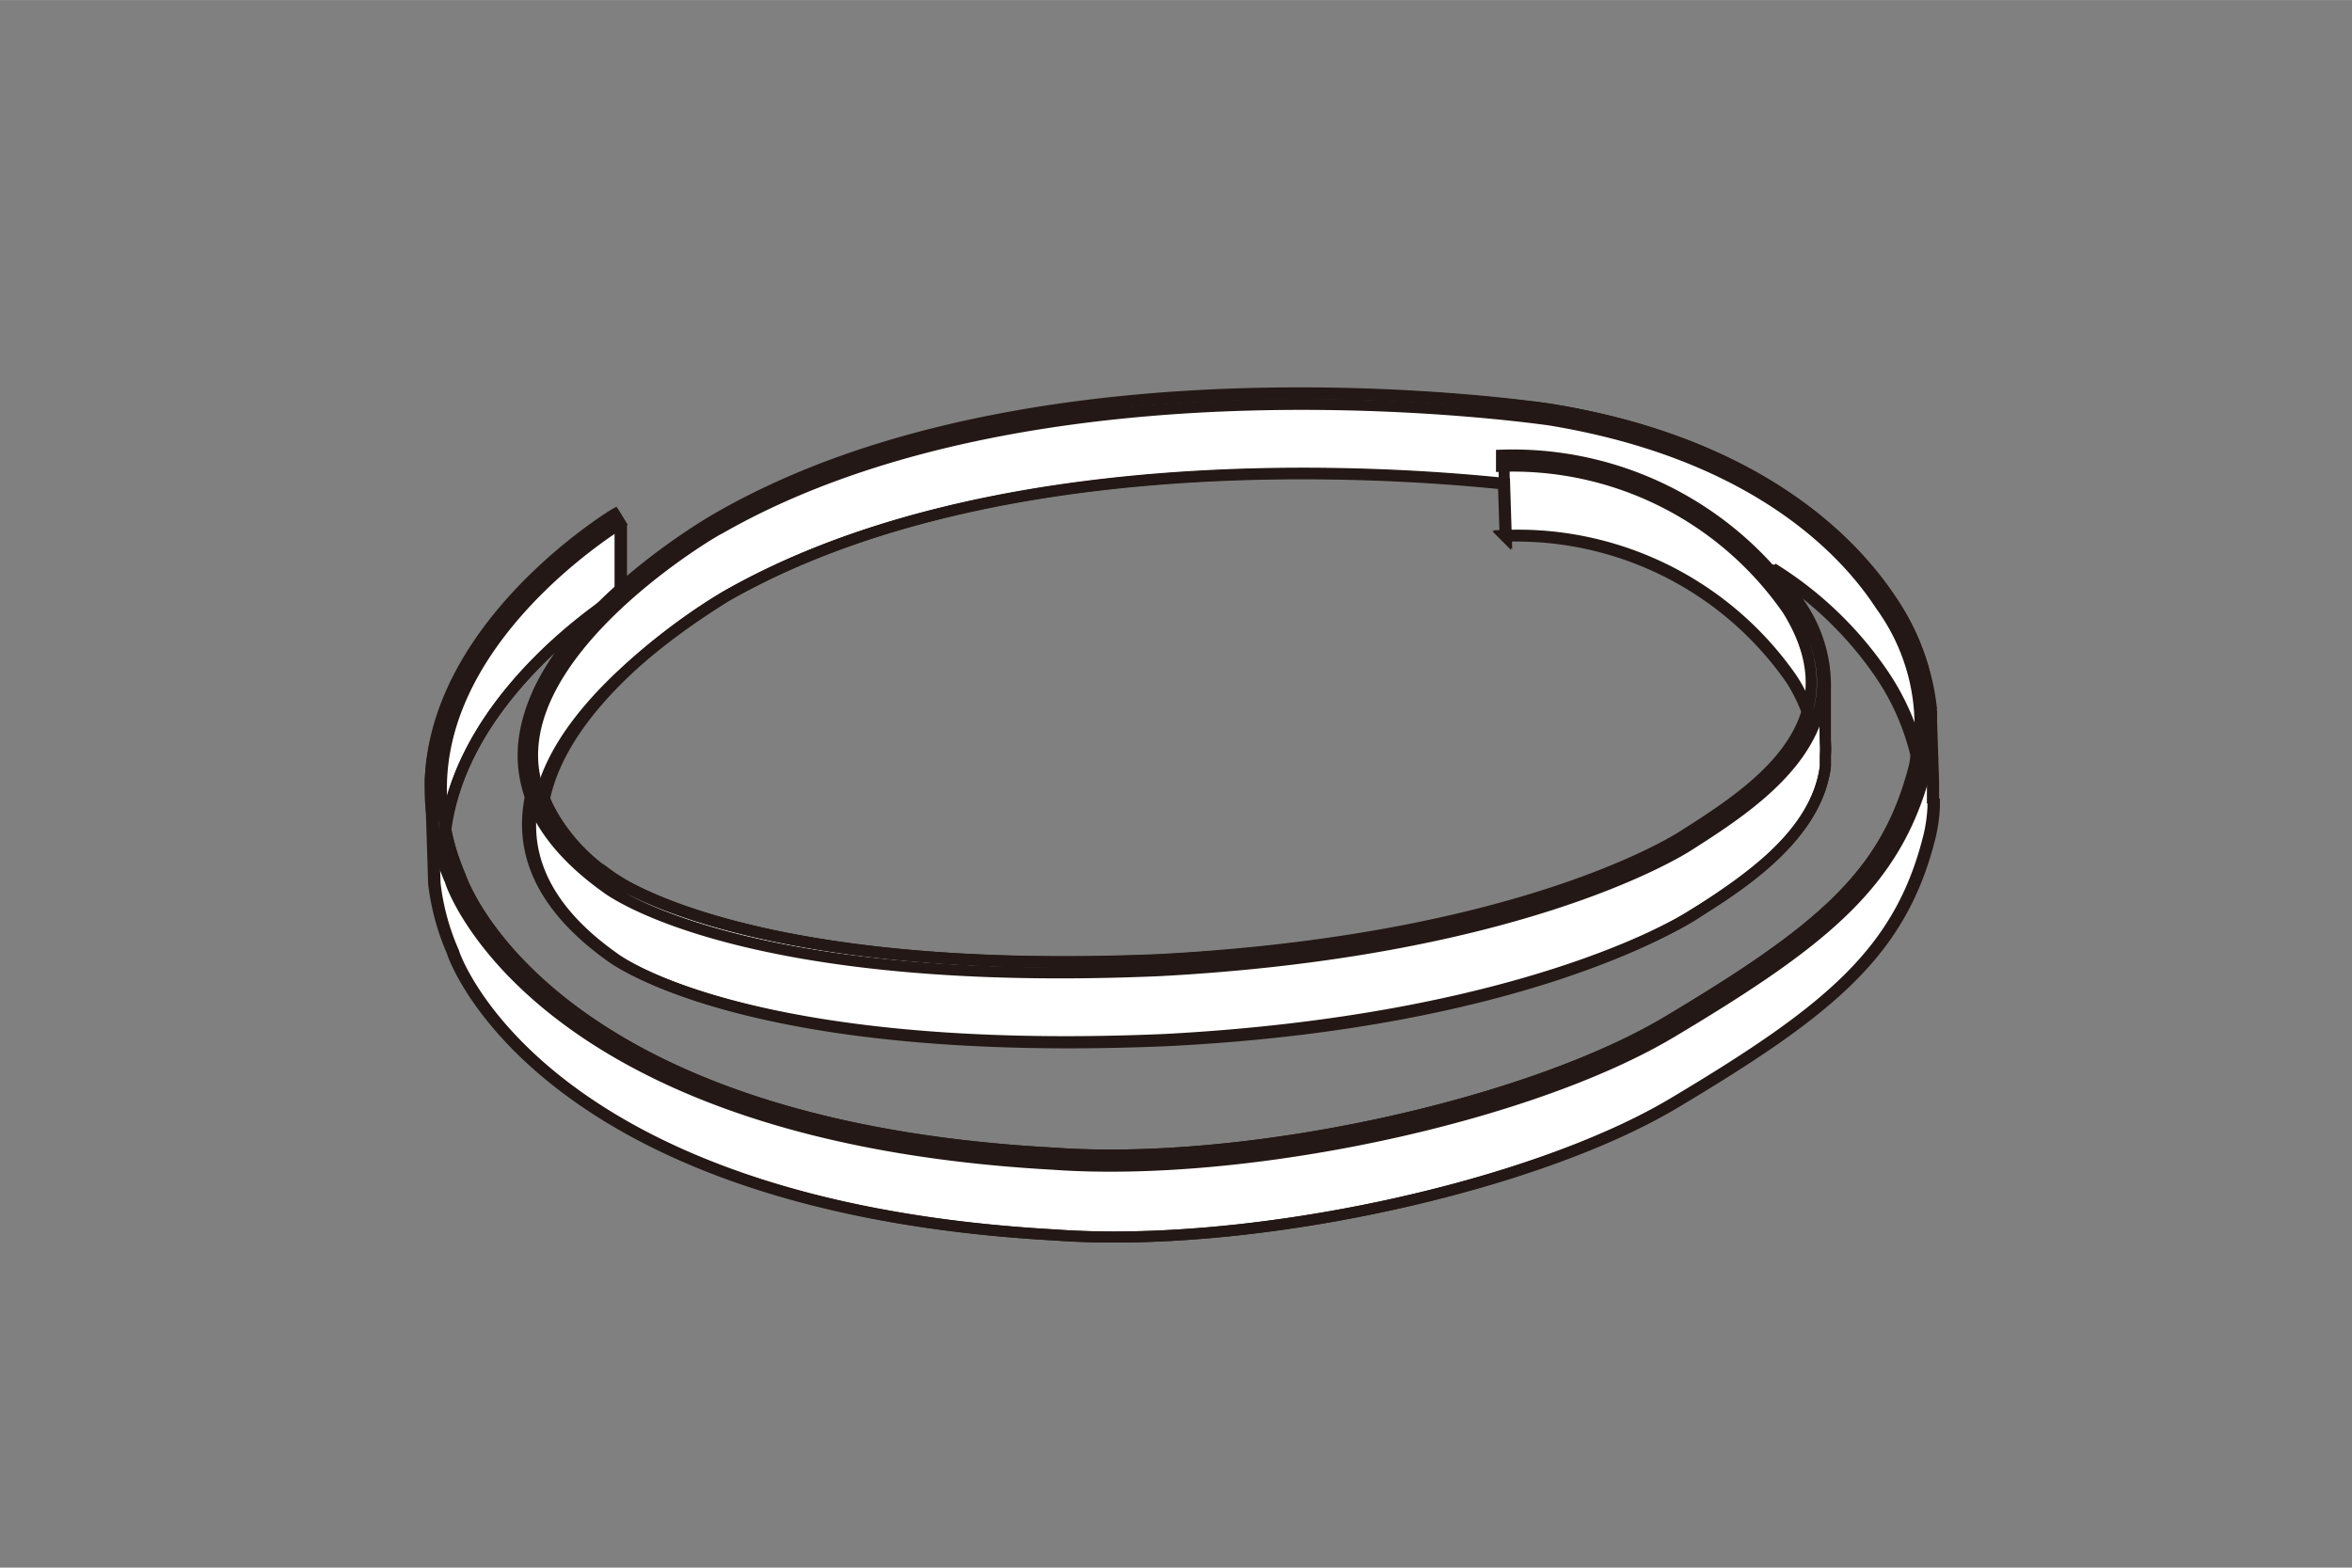
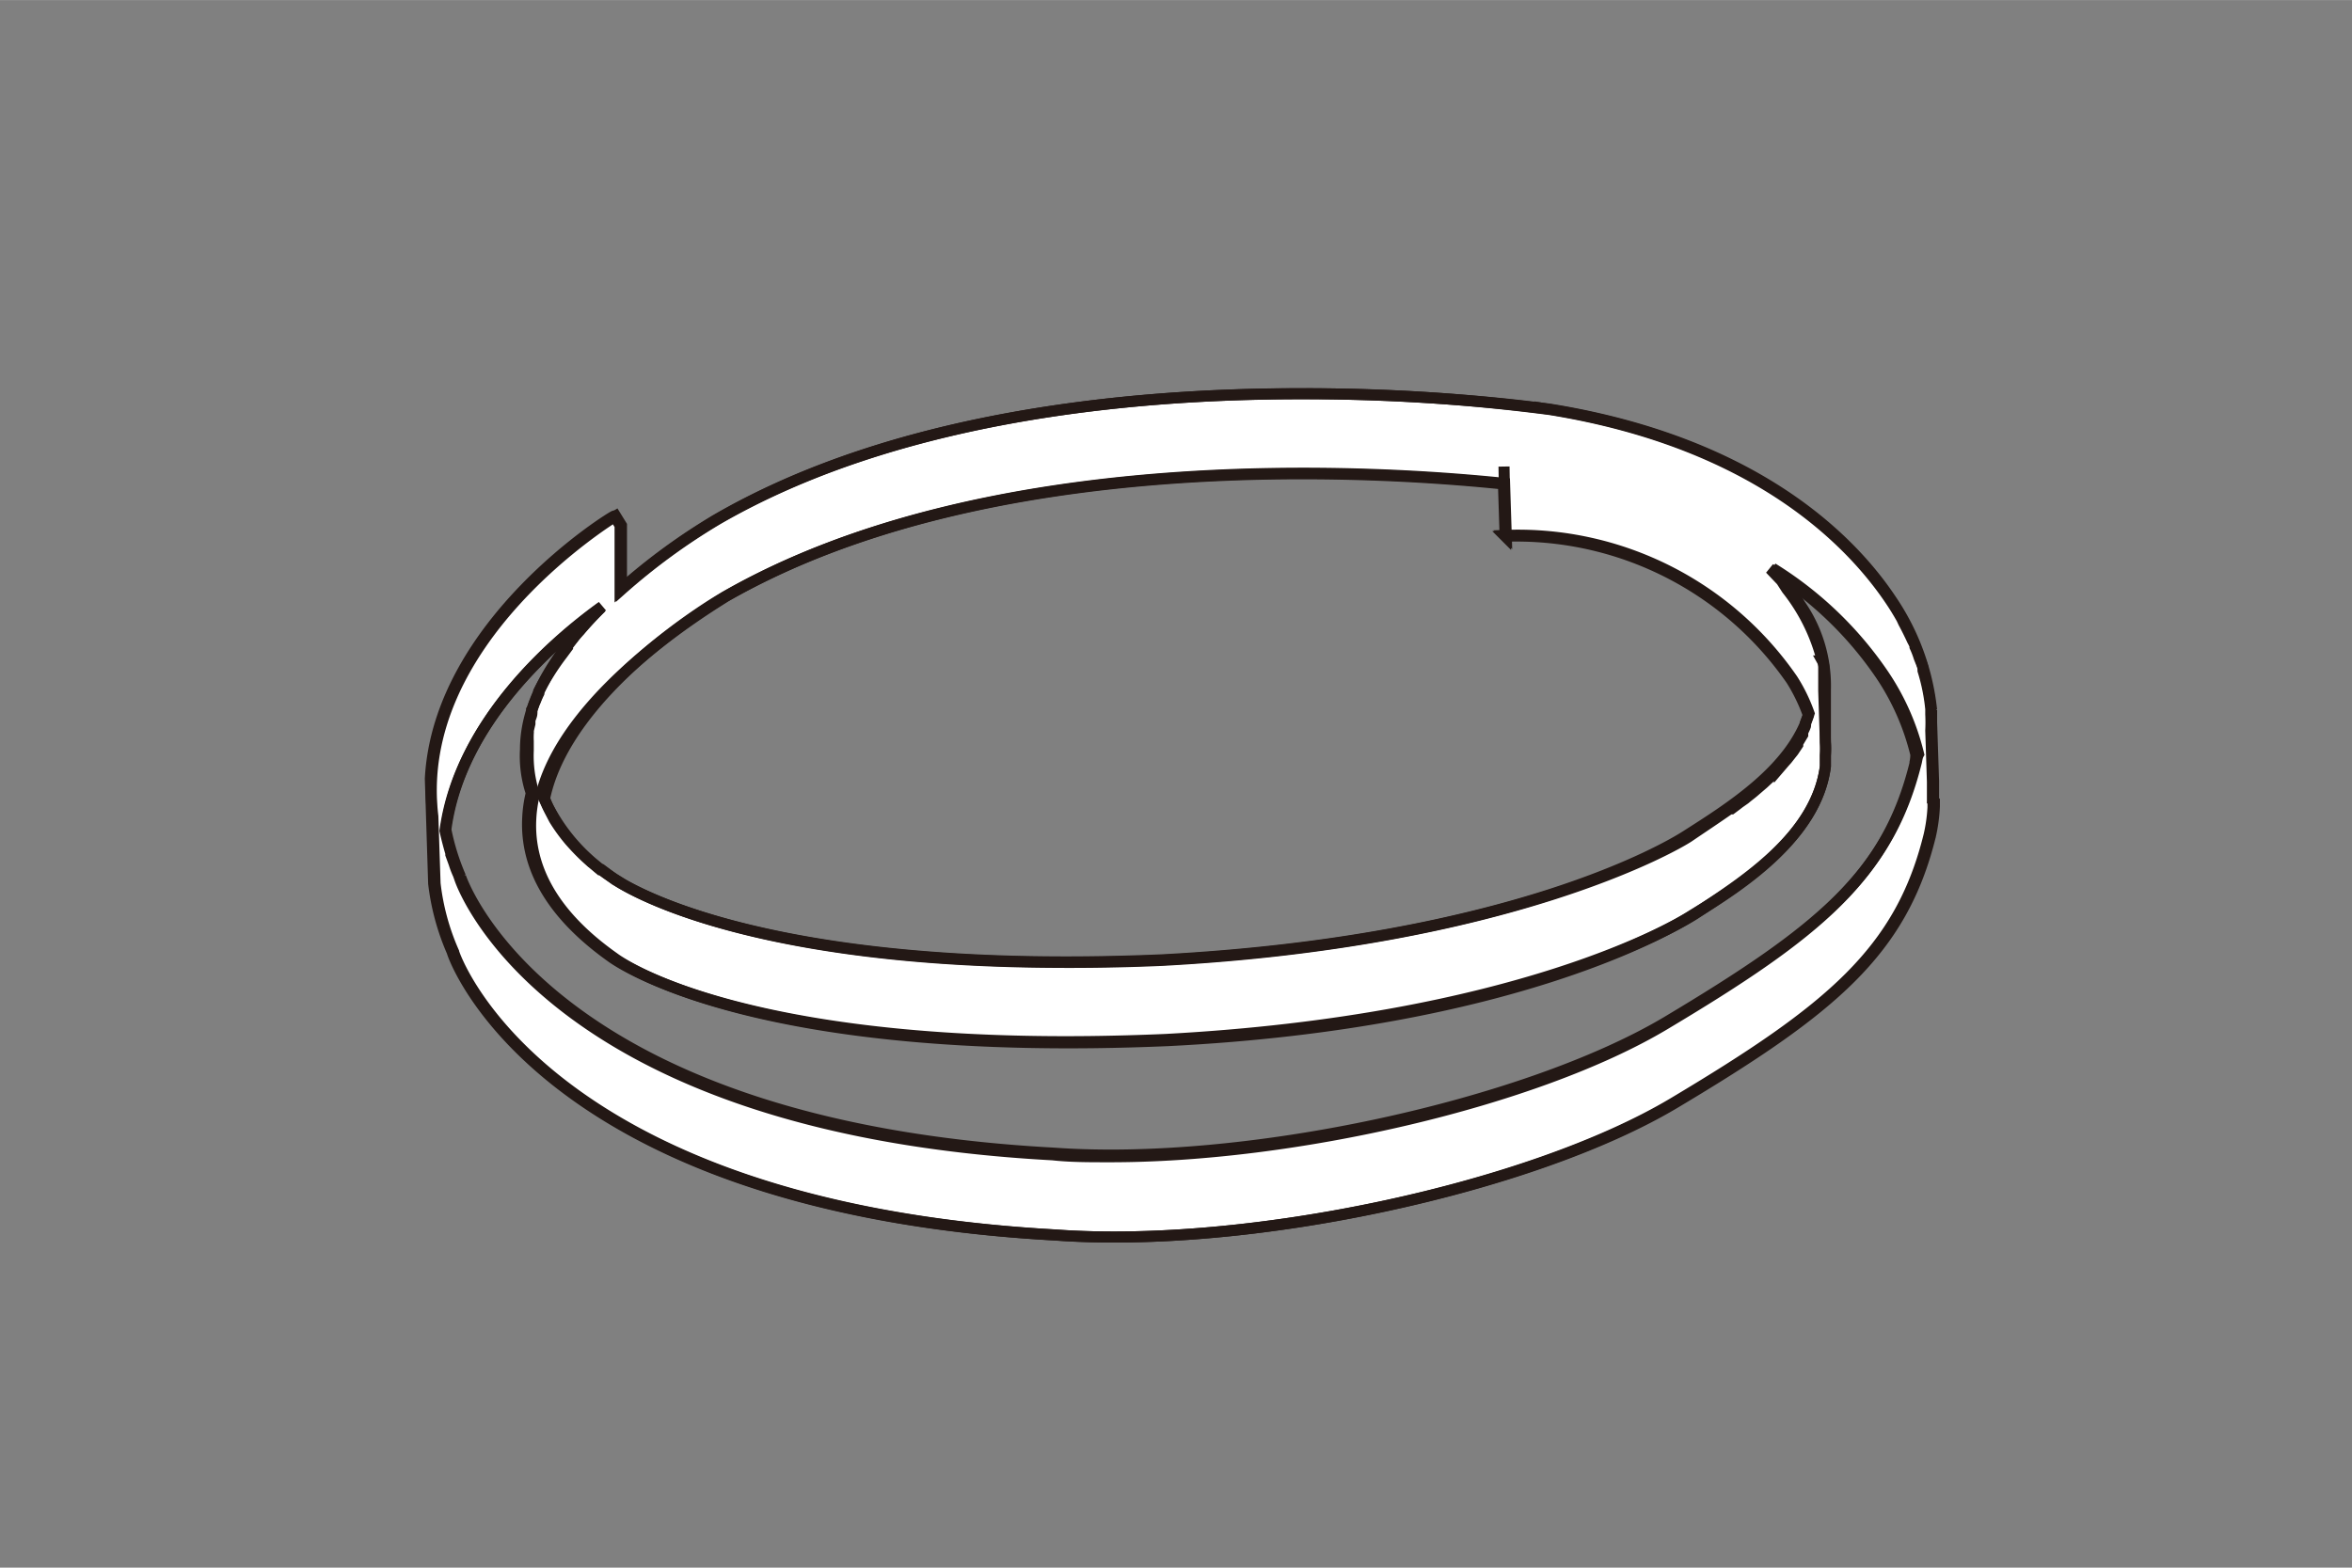
<svg xmlns="http://www.w3.org/2000/svg" id="レイヤー_1" data-name="レイヤー 1" width="30mm" height="20mm" viewBox="0 0 85.04 56.69">
  <rect x="0" y="0" width="85.04" height="56.69" fill="#808080" stroke="none" />
  <defs>
    <style>.cls-1{fill:#fff;}.cls-1,.cls-2{stroke:#231815;stroke-width:0.4px;}.cls-2,.cls-3{fill:none;}</style>
  </defs>
  <path class="cls-1" d="M69.87,28.94c0-.22,0-.45,0-.67l-.06-1.85a5.81,5.81,0,0,0,0-.59v-.19a7,7,0,0,0-.28-1.39s0,0,0-.07-.09-.27-.14-.4a3.12,3.12,0,0,0-.15-.39c0-.09-.07-.18-.11-.27s-.19-.4-.3-.6l-.07-.15c-.13-.23-.27-.46-.42-.68-1.35-2-4.74-5.65-12.29-6.88a67,67,0,0,0-9.09-.57c-6.29,0-14.64.86-21,4.53a22.81,22.81,0,0,0-3.49,2.55l0,0V19l0,0-.21-.34h0c-.08.05-7.38,4.5-6.61,10.86l.08,2.43a8.53,8.53,0,0,0,.67,2.47c0,.07,3.06,9.2,21.78,10.24,6.94.51,17.19-1.68,22.37-4.77,5.68-3.39,8.22-5.48,9.25-9.68a6,6,0,0,0,.14-1.05v-.17ZM26.16,21.61c9.5-5.47,23.47-4.6,28.2-4.11l.06,1.89a12.09,12.09,0,0,1,10.35,5.2,6.29,6.29,0,0,1,.6,1.23l0,.07-.09.25a.37.37,0,0,1,0,.11,1.47,1.47,0,0,1-.1.22l0,.1-.18.3,0,.06-.16.24-.08.1-.15.19-.09.1-.18.21a.3.3,0,0,0-.08.08l-.23.23-.12.11-.15.14-.14.12-.14.12c-.11.1-.22.18-.33.27l-.06.05-.2.14-.09.07-.2.15-.06,0c-.5.35-1,.68-1.47,1S54.59,34.06,42,34.73c-1.39.06-2.7.08-3.92.07-11.84-.07-15.82-3-15.86-3l-.47-.35-.05,0-.39-.33,0,0a8.2,8.2,0,0,1-.72-.73l0,0a6.33,6.33,0,0,1-.55-.76s0,0,0,0l-.19-.37a.08.08,0,0,1,0,0,3.2,3.2,0,0,1-.16-.39C20.53,24.87,26.1,21.64,26.16,21.61Zm43.08,6c-1,4.06-3.48,6.11-9.06,9.44-4.64,2.77-13.4,4.8-20.12,4.78-.7,0-1.37,0-2-.07-18.42-1-21.41-9.89-21.44-10l-.05-.14a3.12,3.12,0,0,1-.15-.39l-.12-.33s0,0,0-.05q-.12-.41-.21-.81c.54-4,4.08-6.93,5.65-8.07q-.41.4-.78.84h0a3,3,0,0,0-.23.27l0,0-.21.27,0,.05-.2.27,0,0A8.87,8.87,0,0,0,19.48,25l0,.07a2.72,2.72,0,0,0-.11.25,1.17,1.17,0,0,1-.05.11l-.09.25a.56.56,0,0,1,0,.12c0,.08-.05.16-.07.25l0,.12-.06.25s0,.07,0,.11a2.51,2.51,0,0,0,0,.27v0l0,.34a4.47,4.47,0,0,0,.22,1.59,4.65,4.65,0,0,0-.13.9c-.09,1.84.92,3.53,3,5,.19.15,5,3.65,20.05,3C54.8,37,60.58,33.49,61.19,33.09,63,32,65.66,30.24,66,27.72l0,0v-.39a3.85,3.85,0,0,0,0-.48l-.06-1.87h0v-.35s0-.1,0-.16,0-.13,0-.2,0-.07,0-.11,0-.17-.05-.26a.08.08,0,0,0,0,0,6.85,6.85,0,0,0-1.28-2.59l0,0L64.41,21l0,0L64,20.57a13.32,13.32,0,0,1,4,3.83,8.89,8.89,0,0,1,1.27,2.88A1.35,1.35,0,0,1,69.24,27.57Z" />
-   <path class="cls-2" d="M25.92,18.75c-.28.16-6.76,3.91-7,8.35-.08,1.84.93,3.52,3,5,.19.15,5,3.65,20,3,12.75-.68,18.53-4.14,19.14-4.53,2.5-1.6,6.69-4.26,3.92-8.71a12.48,12.48,0,0,0-10.69-5.4v.4a12.09,12.09,0,0,1,10.35,5.2c2.56,4.13-1.26,6.56-3.79,8.17-.61.39-6.31,3.8-18.94,4.47-14.9.63-19.75-2.9-19.79-2.93-2-1.4-2.94-3-2.86-4.66.2-4.22,6.7-8,6.77-8C37.65,12.46,55.77,15.16,56,15.18c7.4,1.21,10.71,4.72,12,6.71a7.4,7.4,0,0,1,1.31,5.66c-1,4.06-3.49,6.1-9.07,9.43C55.1,40,45,42.2,38.09,41.7c-18.42-1-21.41-9.9-21.44-10C13.46,24.39,22.34,19,22.43,18.93l-.21-.34c-.09.05-9.27,5.64-5.94,13.26,0,.08,3.06,9.21,21.78,10.25,6.94.5,17.19-1.68,22.37-4.77,5.68-3.39,8.22-5.49,9.25-9.68a7.75,7.75,0,0,0-1.37-6C67,19.62,63.57,16,56,14.79,55.83,14.76,37.58,12,25.92,18.75Z" />
-   <path class="cls-2" d="M42.74,14.24" />
  <path class="cls-2" d="M69.91,28.92c0-.23,0-.45,0-.68l-.07-2.11c0-.1,0-.2,0-.31v-.14a8.71,8.71,0,0,0-1.47-4C67,19.62,63.57,16,56,14.79c-.19,0-18.44-2.75-30.1,4a22.45,22.45,0,0,0-3.48,2.55l0-.05V19l0,0-.21-.34c-.07,0-6.35,3.87-6.65,9.5l.12,3.79a8.7,8.7,0,0,0,.67,2.47c0,.07,3.06,9.2,21.78,10.24,7,.51,17.19-1.68,22.37-4.77,5.68-3.39,8.22-5.49,9.25-9.69a5.79,5.79,0,0,0,.14-1v-.17Zm-.62-1.37c-1,4.06-3.49,6.1-9.07,9.43C55.1,40,45,42.2,38.09,41.7c-18.42-1-21.41-9.9-21.44-10A8.38,8.38,0,0,1,16.12,30c.53-4,4.08-6.94,5.65-8.07C20.32,23.36,19,25.17,19,27.1a4.23,4.23,0,0,0,.21,1.58,4.64,4.64,0,0,0-.13.91c-.09,1.84.93,3.52,3,5,.19.14,5,3.65,20.05,3,12.74-.68,18.52-4.14,19.14-4.53C63,31.92,65.7,30.22,66,27.7l0,0v-.4a3.77,3.77,0,0,0,0-.47L66,24.92a5.15,5.15,0,0,0-.91-3.05,8.12,8.12,0,0,0-1-1.32,13.32,13.32,0,0,1,4,3.83,8.87,8.87,0,0,1,1.28,2.89C69.32,27.36,69.31,27.46,69.29,27.55ZM19.58,28.67c1-3.82,6.56-7,6.62-7.08,9.5-5.47,23.47-4.6,28.2-4.11l.06,1.88a12.06,12.06,0,0,1,10.35,5.21,6,6,0,0,1,.6,1.23c-.62,2-2.82,3.39-4.47,4.44-.61.39-6.3,3.8-18.94,4.47-14.9.63-19.75-2.9-19.79-2.93A6.7,6.7,0,0,1,19.58,28.67Z" />
-   <path class="cls-2" d="M42.74,14.24" />
  <line class="cls-2" x1="54.38" y1="16.87" x2="54.39" y2="17.47" />
-   <rect class="cls-3" width="85.04" height="56.69" />
</svg>